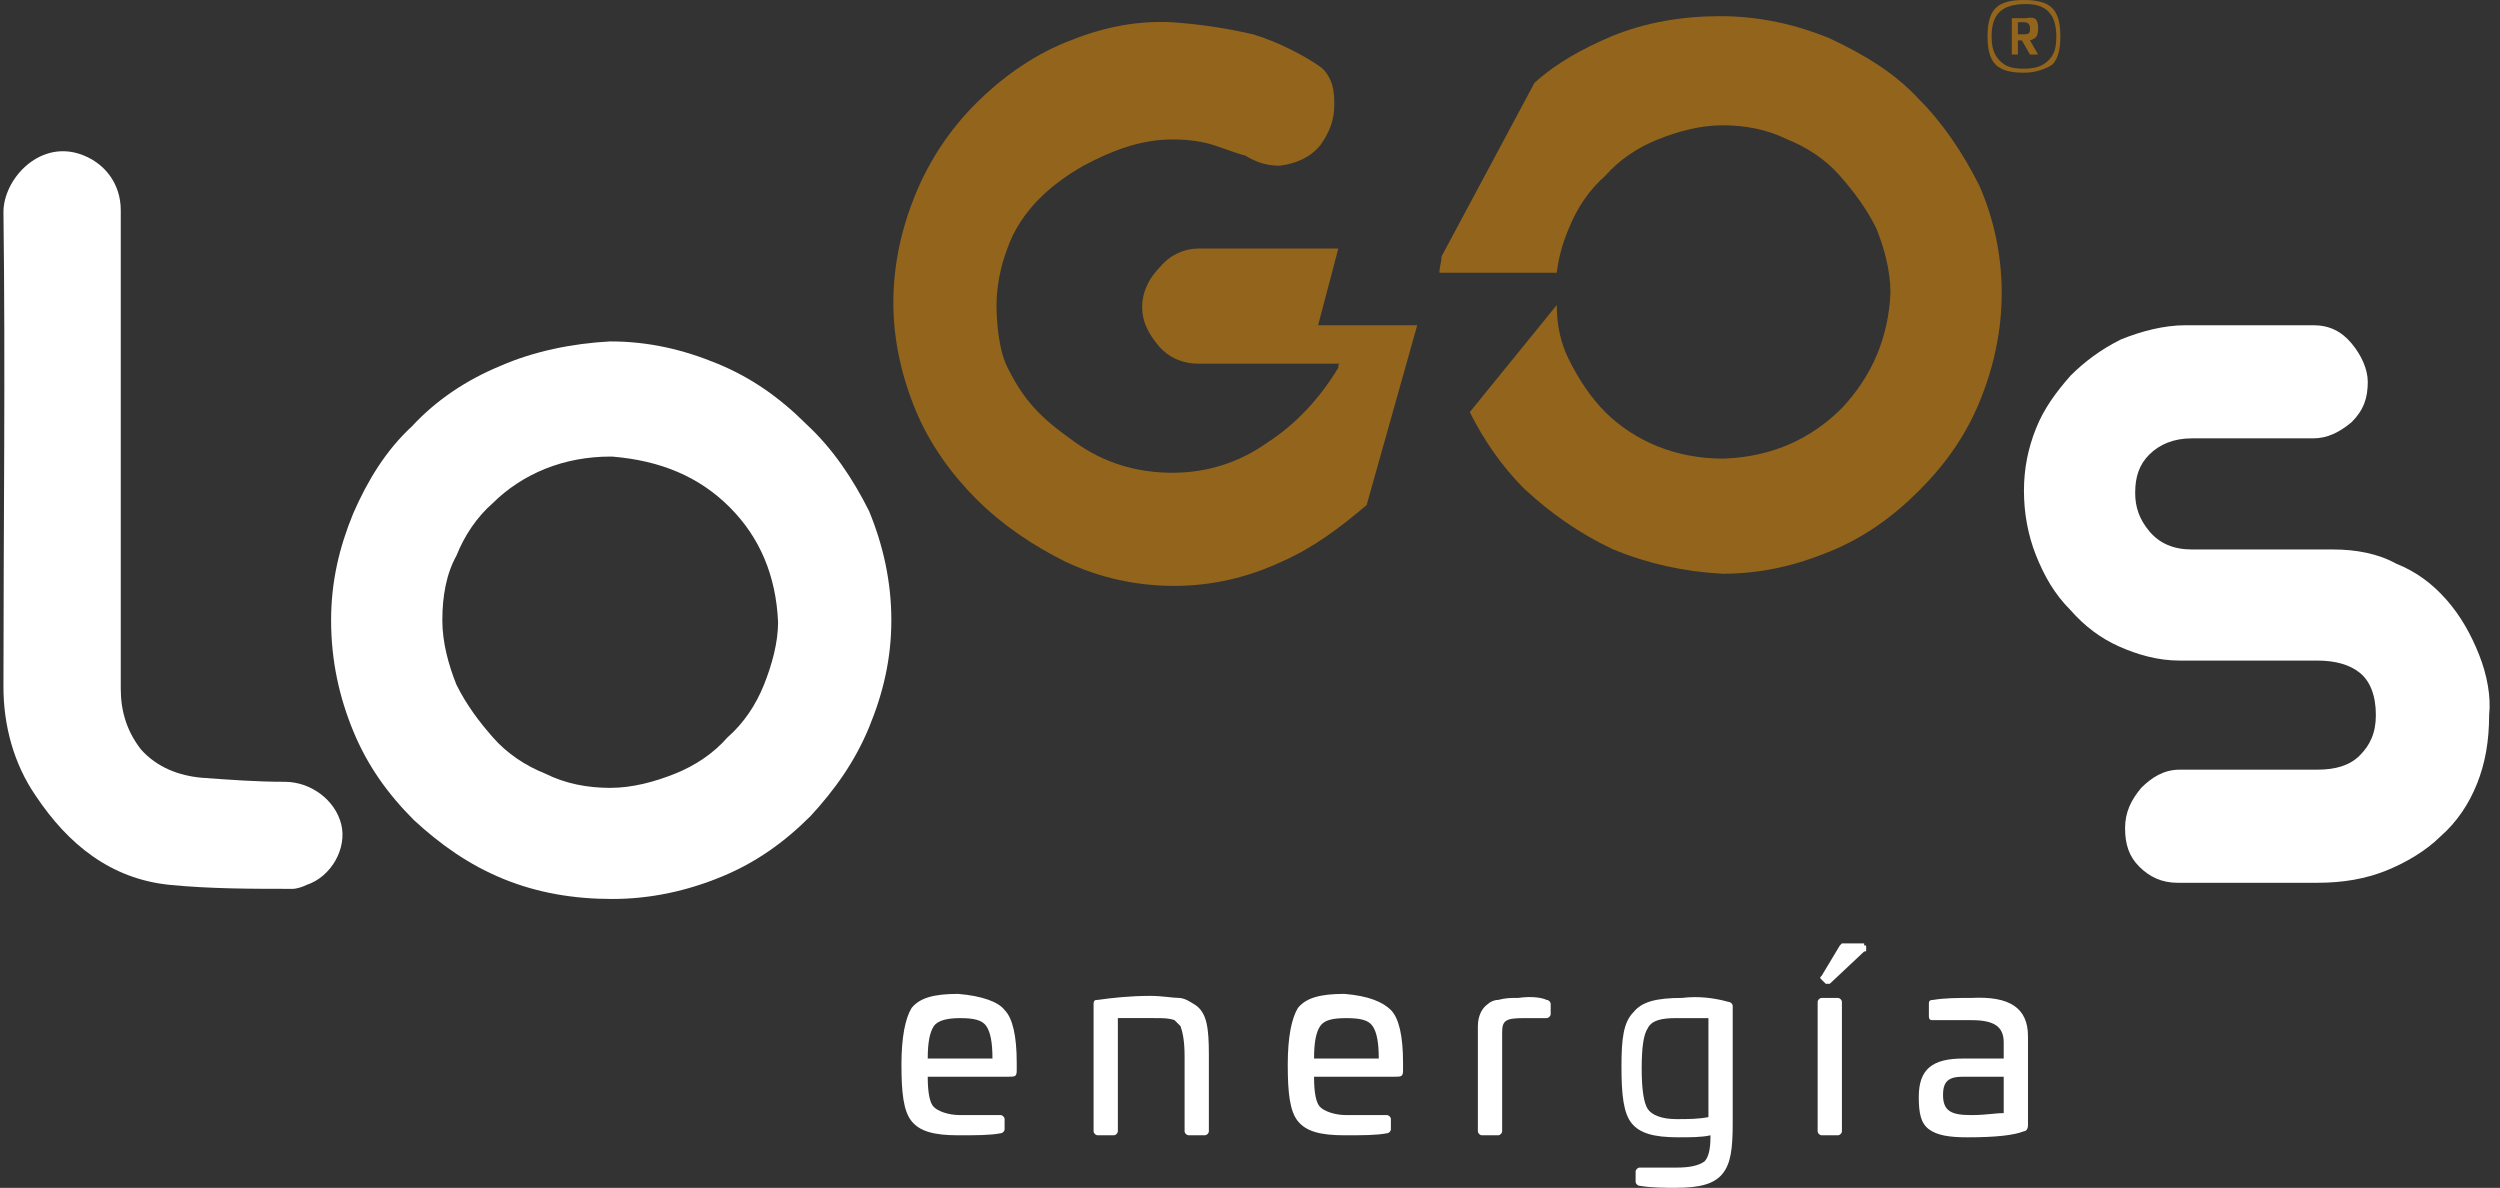
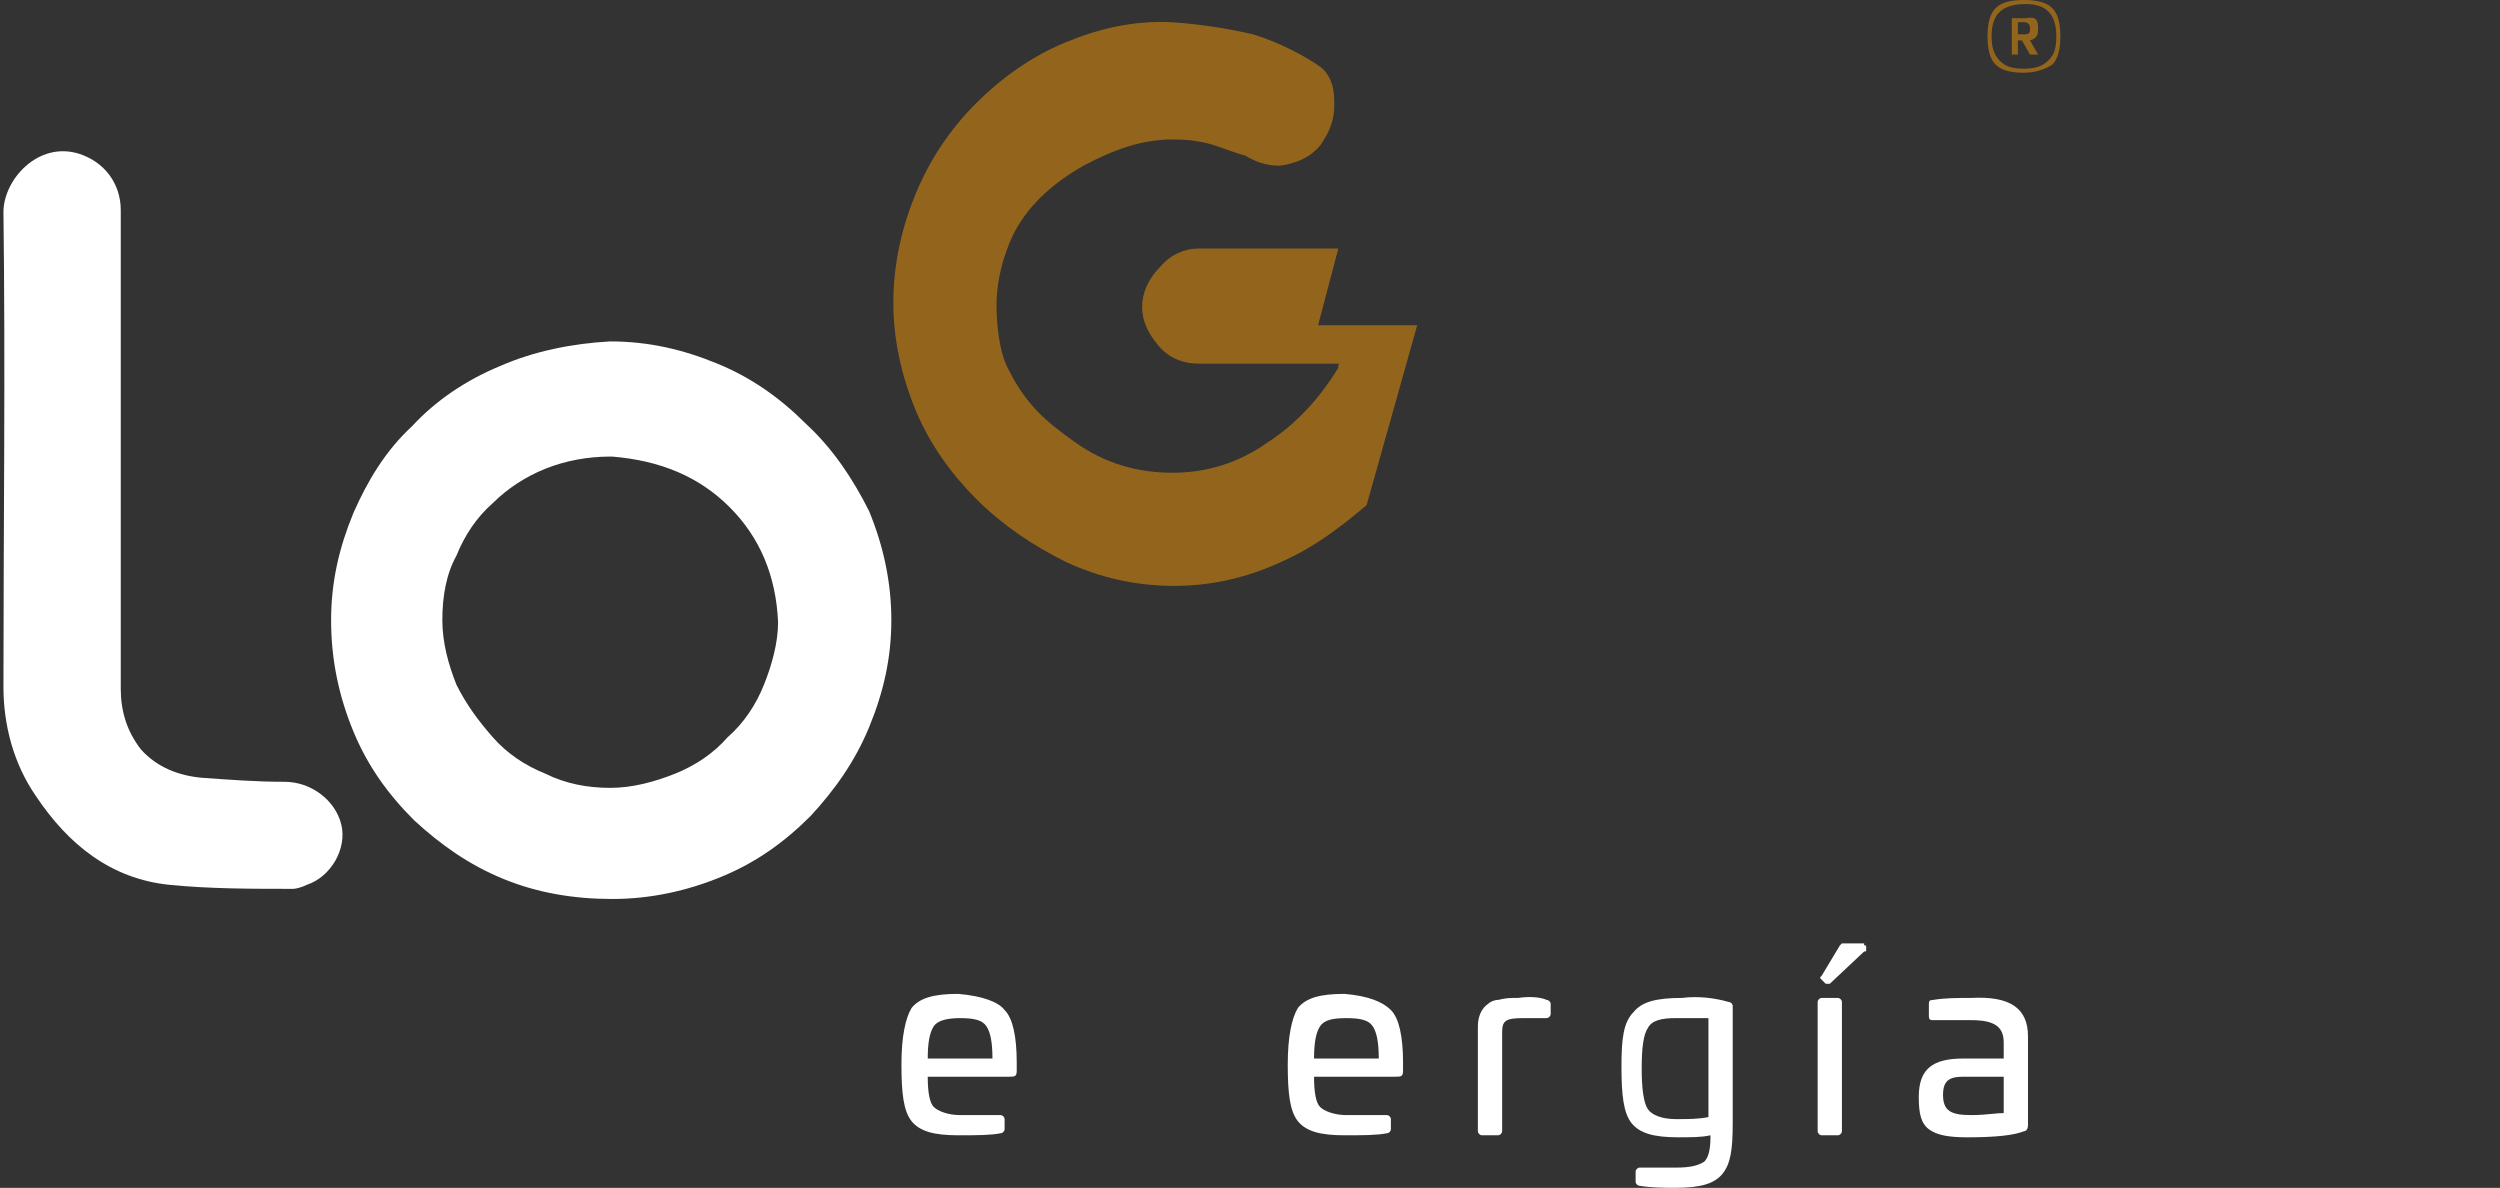
<svg xmlns="http://www.w3.org/2000/svg" width="181" height="86" viewBox="0 0 181 86" fill="none">
  <rect x="0" y="0" width="181" height="86" fill="#333333" stroke="none" />
  <g id="logos-energia/logo/logos-energia_secundario">
    <g id="im-1648638629">
      <path id="Shape" fill-rule="evenodd" clip-rule="evenodd" d="M144.484 4.68C144.923 5.119 145.655 5.265 146.534 5.265C147.412 5.265 148.144 4.973 148.584 4.68C149.023 4.242 149.169 3.51 149.169 2.633C149.169 1.755 149.023 1.024 148.584 0.585C148.144 0.146 147.412 0 146.534 0C145.655 0 144.923 0.146 144.484 0.585C144.044 1.024 143.898 1.755 143.898 2.633C143.898 3.51 144.044 4.242 144.484 4.68ZM144.777 4.388C144.337 3.949 144.191 3.364 144.191 2.633C144.191 1.024 144.923 0.293 146.68 0.293C148.144 0.293 148.877 1.024 148.877 2.633C148.877 3.51 148.73 3.949 148.291 4.388C147.852 4.827 147.266 4.973 146.534 4.973C145.655 4.973 145.216 4.827 144.777 4.388ZM147.559 2.048C147.559 2.633 147.412 2.779 146.973 2.925L147.559 3.949H147.119H146.973L146.387 2.925H146.094V3.949H145.655V1.316H146.68C147.412 1.17 147.559 1.463 147.559 2.048ZM146.094 2.486V1.755V1.609H146.534C146.827 1.609 146.973 1.755 146.973 2.048C146.973 2.34 146.973 2.486 146.534 2.486H146.094Z" fill="#93651C" />
      <path id="Shape_2" fill-rule="evenodd" clip-rule="evenodd" d="M51.94 26.328C54.429 27.351 56.479 28.814 58.383 30.715C60.286 32.471 61.751 34.664 62.922 37.005C63.947 39.491 64.533 42.123 64.533 44.902C64.533 47.681 63.947 50.168 62.922 52.654C61.897 55.141 60.433 57.188 58.676 59.09C56.772 60.991 54.722 62.453 52.233 63.477C49.743 64.501 47.108 65.086 44.325 65.086C41.543 65.086 38.908 64.647 36.418 63.623C33.929 62.6 31.879 61.137 29.975 59.382C28.072 57.481 26.607 55.433 25.582 52.947C24.557 50.46 23.972 47.828 23.972 44.902C23.972 42.123 24.557 39.637 25.582 37.151C26.607 34.811 27.925 32.617 29.829 30.862C31.586 28.96 33.782 27.498 36.272 26.474C38.615 25.45 41.397 24.865 44.179 24.719C46.961 24.719 49.45 25.304 51.94 26.328ZM52.672 53.385C53.843 52.362 54.722 51.045 55.308 49.583C55.894 48.12 56.333 46.511 56.333 45.049C56.186 41.685 55.015 38.906 52.818 36.712C50.622 34.518 47.84 33.348 44.325 33.056H44.179C42.568 33.056 40.958 33.348 39.493 33.933C38.029 34.518 36.711 35.396 35.686 36.419C34.515 37.443 33.636 38.76 33.05 40.222C32.318 41.538 32.025 43.147 32.025 44.902C32.025 46.511 32.465 48.12 33.05 49.583C33.782 51.045 34.661 52.215 35.686 53.385C36.711 54.556 38.029 55.433 39.493 56.018C40.958 56.749 42.568 57.042 44.179 57.042C45.79 57.042 47.401 56.603 48.865 56.018C50.329 55.433 51.647 54.556 52.672 53.385Z" fill="white" />
-       <path id="Path" d="M179.48 47.387C178.895 45.924 178.163 44.608 177.138 43.438C176.113 42.268 174.941 41.39 173.477 40.805C172.159 40.074 170.548 39.782 168.938 39.782H158.687C157.37 39.782 156.345 39.343 155.612 38.465C154.88 37.588 154.587 36.71 154.587 35.686C154.587 34.516 154.88 33.639 155.612 32.907C156.345 32.176 157.37 31.737 158.687 31.737H167.473C168.498 31.737 169.377 31.299 170.255 30.567C171.134 29.69 171.427 28.812 171.427 27.642C171.427 26.765 170.988 25.741 170.255 24.863C169.523 23.986 168.645 23.547 167.473 23.547H158.248C156.637 23.547 155.027 23.986 153.562 24.571C152.098 25.302 150.927 26.18 149.902 27.203C148.877 28.373 147.998 29.544 147.412 31.006C146.827 32.469 146.534 33.931 146.534 35.54C146.534 37.149 146.827 38.758 147.412 40.22C147.998 41.683 148.73 42.999 149.902 44.169C150.927 45.339 152.098 46.217 153.416 46.802C154.734 47.387 156.198 47.826 157.809 47.826H167.766C169.084 47.826 170.109 48.118 170.841 48.703C171.573 49.288 172.013 50.312 172.013 51.775C172.013 53.091 171.573 53.969 170.841 54.7C170.109 55.431 169.084 55.724 167.766 55.724H157.809C156.637 55.724 155.759 56.309 155.027 57.04C154.294 57.918 153.855 58.795 153.855 59.965C153.855 61.135 154.148 62.013 154.88 62.744C155.612 63.475 156.491 63.914 157.662 63.914H167.766C169.67 63.914 171.28 63.622 172.745 63.037C174.209 62.452 175.673 61.574 176.698 60.55C177.87 59.526 178.748 58.21 179.334 56.748C179.92 55.285 180.213 53.676 180.213 51.775C180.359 50.458 180.066 48.85 179.48 47.387Z" fill="white" />
      <g id="Group">
        <path id="Path_2" d="M96.894 17.993H89.572H86.79C85.765 17.993 84.74 18.432 84.008 19.309C83.129 20.187 82.69 21.211 82.69 22.235C82.69 23.258 83.129 24.136 83.862 25.013C84.594 25.891 85.619 26.33 86.79 26.33H89.572H97.04C97.04 26.33 96.894 26.33 96.894 26.476V26.622C95.576 28.816 93.819 30.718 91.769 32.034C89.719 33.496 87.376 34.228 84.887 34.228C82.251 34.228 79.908 33.496 77.858 32.034C75.808 30.571 74.344 29.401 73.026 26.768C72.294 25.452 72.147 23.258 72.147 22.088C72.147 20.772 72.44 19.309 72.879 18.139C73.904 15.068 76.394 13.166 78.444 11.996C80.64 10.826 82.69 10.095 84.887 10.095C86.058 10.095 87.083 10.241 87.962 10.534C88.84 10.826 89.572 11.119 90.158 11.265C90.89 11.704 91.622 11.996 92.647 11.996C93.819 11.85 94.844 11.411 95.576 10.534C96.308 9.51 96.601 8.632 96.601 7.609C96.601 7.17 96.601 6.731 96.454 6.146C96.308 5.707 96.015 5.122 95.576 4.83C94.551 4.098 92.647 3.075 90.744 2.49C88.84 2.051 86.937 1.758 84.887 1.612C82.104 1.466 79.615 2.051 77.126 3.075C74.636 4.098 72.44 5.707 70.683 7.462C68.779 9.364 67.315 11.558 66.29 14.044C65.265 16.53 64.679 19.163 64.679 21.942C64.679 24.575 65.265 27.207 66.29 29.694C67.315 32.18 68.926 34.374 70.683 36.129C72.586 38.03 74.783 39.493 77.126 40.663C79.615 41.833 82.251 42.418 85.033 42.418C87.669 42.418 90.305 41.833 92.794 40.663C95.137 39.639 97.04 38.177 98.944 36.568L102.605 23.551H95.43L96.894 17.993Z" fill="#93651C" />
-         <path id="Path_3" d="M138.919 7.168C137.162 5.267 134.966 3.951 132.476 2.781C129.987 1.757 127.351 1.172 124.569 1.172C121.787 1.172 119.151 1.611 116.662 2.634C114.612 3.512 112.708 4.536 111.098 5.998L104.362 18.577C104.362 19.015 104.215 19.308 104.215 19.747H112.708C112.855 18.577 113.148 17.553 113.587 16.529C114.173 15.066 115.051 13.75 116.223 12.726C117.248 11.556 118.565 10.679 120.03 10.094C121.494 9.509 123.105 9.07 124.716 9.07C126.326 9.07 127.937 9.362 129.401 10.094C130.866 10.679 132.183 11.556 133.209 12.726C134.234 13.896 135.112 15.066 135.844 16.529C136.43 17.992 136.869 19.6 136.869 21.209C136.723 24.427 135.551 27.206 133.355 29.546C131.158 31.74 128.376 33.056 124.862 33.203H124.716C123.105 33.203 121.494 32.91 120.03 32.325C118.565 31.74 117.248 30.862 116.223 29.838C115.198 28.815 114.319 27.498 113.587 26.036C113.001 24.866 112.708 23.549 112.708 22.087L106.412 29.838C107.437 31.886 108.755 33.788 110.365 35.396C112.269 37.151 114.319 38.614 116.808 39.784C119.298 40.808 121.933 41.393 124.716 41.539C127.498 41.539 129.987 40.954 132.476 39.93C134.966 38.907 137.016 37.444 138.919 35.543C140.823 33.641 142.287 31.594 143.312 29.107C144.337 26.621 144.923 23.988 144.923 21.209C144.923 18.43 144.337 15.798 143.312 13.458C142.141 11.117 140.676 8.924 138.919 7.168Z" fill="#93651C" />
      </g>
-       <path id="Path_4" d="M8.743 32.615C8.743 38.319 8.743 44.169 8.743 49.874C8.743 51.482 9.182 52.945 10.207 54.261C11.379 55.578 12.989 56.163 14.6 56.309C16.65 56.455 18.554 56.602 20.604 56.602C22.507 56.602 24.265 57.918 24.704 59.673C25.143 61.428 23.972 63.476 22.215 64.061C21.922 64.207 21.482 64.353 21.189 64.353C18.261 64.353 15.186 64.353 12.257 64.061C8.011 63.622 4.936 61.136 2.593 57.625C0.982 55.285 0.25 52.506 0.25 49.727C0.25 38.319 0.396 26.765 0.25 15.357C0.25 13.016 2.739 10.238 5.668 11.115C7.572 11.7 8.743 13.309 8.743 15.21C8.743 21.061 8.743 26.911 8.743 32.615Z" fill="white" />
+       <path id="Path_4" d="M8.743 32.615C8.743 38.319 8.743 44.169 8.743 49.874C8.743 51.482 9.182 52.945 10.207 54.261C11.379 55.578 12.989 56.163 14.6 56.309C16.65 56.455 18.554 56.602 20.604 56.602C22.507 56.602 24.265 57.918 24.704 59.673C25.143 61.428 23.972 63.476 22.215 64.061C21.922 64.207 21.482 64.353 21.189 64.353C18.261 64.353 15.186 64.353 12.257 64.061C8.011 63.622 4.936 61.136 2.593 57.625C0.982 55.285 0.25 52.506 0.25 49.727C0.25 38.319 0.396 26.765 0.25 15.357C0.25 13.016 2.739 10.238 5.668 11.115C7.572 11.7 8.743 13.309 8.743 15.21C8.743 21.061 8.743 26.911 8.743 32.615" fill="white" />
      <g id="Group_2">
        <path id="Shape_3" fill-rule="evenodd" clip-rule="evenodd" d="M73.611 76.93C73.611 75.028 73.319 73.712 72.733 73.127C72.293 72.542 71.122 72.103 69.365 71.957C67.608 71.957 66.583 72.249 65.997 72.981C65.558 73.712 65.265 75.028 65.265 77.076C65.265 79.124 65.411 80.44 65.997 81.171C66.583 81.903 67.608 82.195 69.365 82.195C70.683 82.195 71.708 82.195 72.44 82.049C72.586 82.049 72.733 81.903 72.733 81.756V81.025C72.733 80.879 72.586 80.733 72.44 80.733H69.511C68.633 80.733 67.901 80.44 67.608 80.147C67.315 79.855 67.168 79.124 67.168 77.954H73.026C73.465 77.954 73.611 77.954 73.611 77.515V76.93ZM67.168 76.637C67.168 75.467 67.315 74.736 67.608 74.297C67.901 73.858 68.633 73.712 69.511 73.712C70.536 73.712 71.122 73.858 71.415 74.297C71.708 74.736 71.854 75.467 71.854 76.637H67.168Z" fill="white" />
-         <path id="Path_5" d="M85.326 72.248C85.765 72.248 86.204 72.54 86.644 72.833C87.376 73.418 87.522 74.442 87.522 76.343V81.901C87.522 82.047 87.376 82.193 87.229 82.193H86.058C85.912 82.193 85.765 82.047 85.765 81.901V76.489C85.765 75.319 85.619 74.734 85.472 74.295C85.326 74.149 85.179 74.003 85.033 73.857C84.594 73.71 84.301 73.71 83.422 73.71H80.933V81.901C80.933 82.047 80.787 82.193 80.64 82.193H79.469C79.322 82.193 79.176 82.047 79.176 81.901V72.687C79.176 72.394 79.322 72.394 79.469 72.394C80.494 72.248 81.811 72.102 83.276 72.102C84.154 72.102 84.887 72.248 85.326 72.248Z" fill="white" />
        <path id="Shape_4" fill-rule="evenodd" clip-rule="evenodd" d="M101.58 76.93C101.58 75.028 101.287 73.712 100.701 73.127C100.115 72.542 99.09 72.103 97.333 71.957C95.576 71.957 94.551 72.249 93.965 72.981C93.526 73.712 93.233 75.028 93.233 77.076C93.233 79.124 93.38 80.44 93.965 81.171C94.551 81.903 95.576 82.195 97.333 82.195C98.651 82.195 99.676 82.195 100.408 82.049C100.555 82.049 100.701 81.903 100.701 81.756V81.025C100.701 80.879 100.555 80.733 100.408 80.733H97.48C96.601 80.733 95.869 80.44 95.576 80.147C95.283 79.855 95.137 79.124 95.137 77.954H100.994C101.433 77.954 101.58 77.954 101.58 77.515V76.93ZM95.137 76.637C95.137 75.467 95.283 74.736 95.576 74.297C95.869 73.858 96.455 73.712 97.48 73.712C98.505 73.712 99.09 73.858 99.383 74.297C99.676 74.736 99.823 75.467 99.823 76.637H95.137Z" fill="white" />
        <path id="Path_6" d="M111.976 72.394C112.123 72.394 112.269 72.541 112.269 72.687V73.418C112.269 73.564 112.123 73.711 111.976 73.711H110.365C109.048 73.711 108.755 73.857 108.755 74.734V81.901C108.755 82.047 108.608 82.194 108.462 82.194H107.29C107.144 82.194 106.998 82.047 106.998 81.901V74.296C106.998 73.564 107.29 72.979 107.73 72.687C107.876 72.541 108.169 72.394 108.462 72.394C109.048 72.248 109.34 72.248 109.926 72.248C110.951 72.102 111.683 72.248 111.976 72.394Z" fill="white" />
        <path id="Shape_5" fill-rule="evenodd" clip-rule="evenodd" d="M125.448 72.834C125.448 72.688 125.301 72.541 125.155 72.541C124.13 72.249 122.958 72.103 121.787 72.249C119.883 72.249 118.858 72.541 118.273 73.273C117.54 74.004 117.394 75.174 117.394 77.222C117.394 79.269 117.54 80.585 118.126 81.317C118.712 82.048 119.737 82.341 121.494 82.341C122.373 82.341 123.251 82.341 123.837 82.194V82.341C123.837 83.218 123.691 83.803 123.398 84.096C122.958 84.388 122.373 84.534 121.348 84.534H118.712C118.565 84.534 118.419 84.681 118.419 84.827V85.558C118.419 85.705 118.565 85.851 118.712 85.851C119.59 85.997 120.469 85.997 121.348 85.997C123.105 85.997 124.13 85.705 124.716 84.973C125.301 84.242 125.448 83.218 125.448 81.317V72.834ZM121.348 73.711H123.691V80.878C122.958 81.024 122.226 81.024 121.348 81.024C120.323 81.024 119.59 80.732 119.298 80.293C119.005 79.854 118.858 78.83 118.858 77.368C118.858 75.759 119.005 74.881 119.298 74.443C119.59 73.858 120.323 73.711 121.348 73.711Z" fill="white" />
        <path id="Shape_6" fill-rule="evenodd" clip-rule="evenodd" d="M135.094 68.465C135.075 68.447 135.039 68.447 134.966 68.447V68.301H133.355L133.208 68.447L131.891 70.641C131.817 70.714 131.781 70.751 131.781 70.787C131.781 70.824 131.817 70.86 131.891 70.933L132.183 71.226H132.476L134.966 68.886C135.039 68.886 135.075 68.886 135.094 68.868C135.112 68.849 135.112 68.813 135.112 68.74V68.593C135.112 68.52 135.112 68.484 135.094 68.465ZM133.355 72.542C133.355 72.396 133.208 72.25 133.062 72.25H131.891C131.744 72.25 131.598 72.396 131.598 72.542V81.903C131.598 82.049 131.744 82.195 131.891 82.195H133.062C133.208 82.195 133.355 82.049 133.355 81.903V72.542Z" fill="white" />
        <path id="Shape_7" fill-rule="evenodd" clip-rule="evenodd" d="M146.826 81.464V75.029C146.826 72.981 145.509 72.104 142.726 72.25C141.701 72.25 140.823 72.25 139.944 72.396C139.651 72.396 139.651 72.543 139.651 72.689V73.566C139.651 73.859 139.798 73.859 139.944 73.859H142.726C144.337 73.859 145.069 74.298 145.069 75.468V76.638H142.141C139.944 76.638 138.919 77.369 138.919 79.417C138.919 80.587 139.066 81.318 139.651 81.757C140.237 82.196 141.116 82.342 142.434 82.342C144.484 82.342 145.801 82.196 146.534 81.903C146.68 81.903 146.826 81.757 146.826 81.464ZM142.141 77.954H145.069V80.587C144.817 80.587 144.538 80.614 144.22 80.645C143.799 80.686 143.31 80.733 142.726 80.733C141.262 80.733 140.676 80.441 140.676 79.27C140.676 78.247 141.116 77.954 142.141 77.954Z" fill="white" />
      </g>
    </g>
  </g>
</svg>